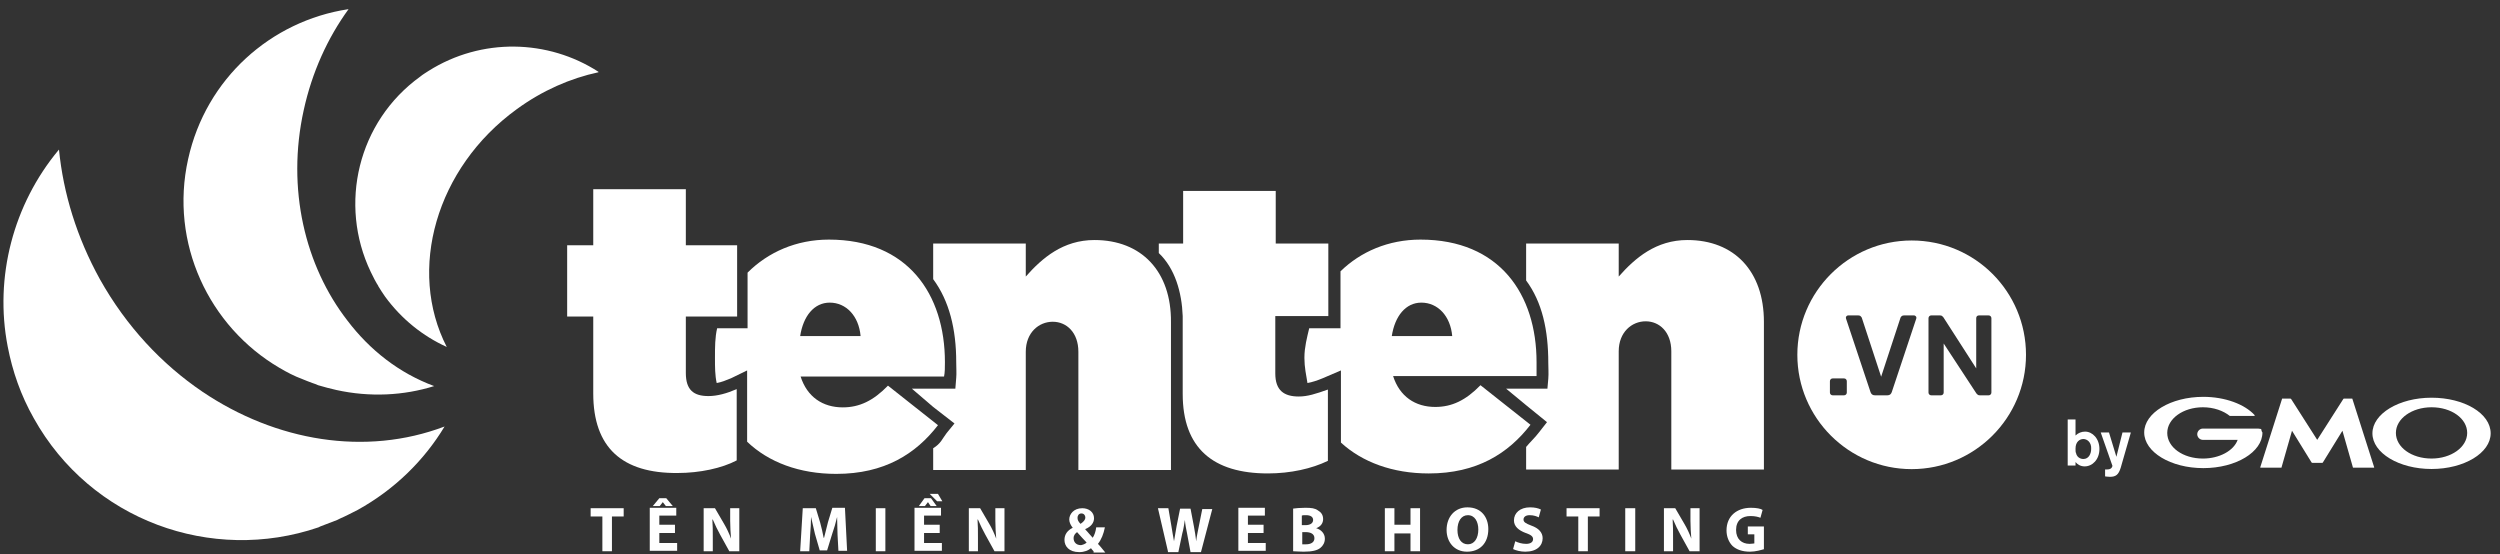
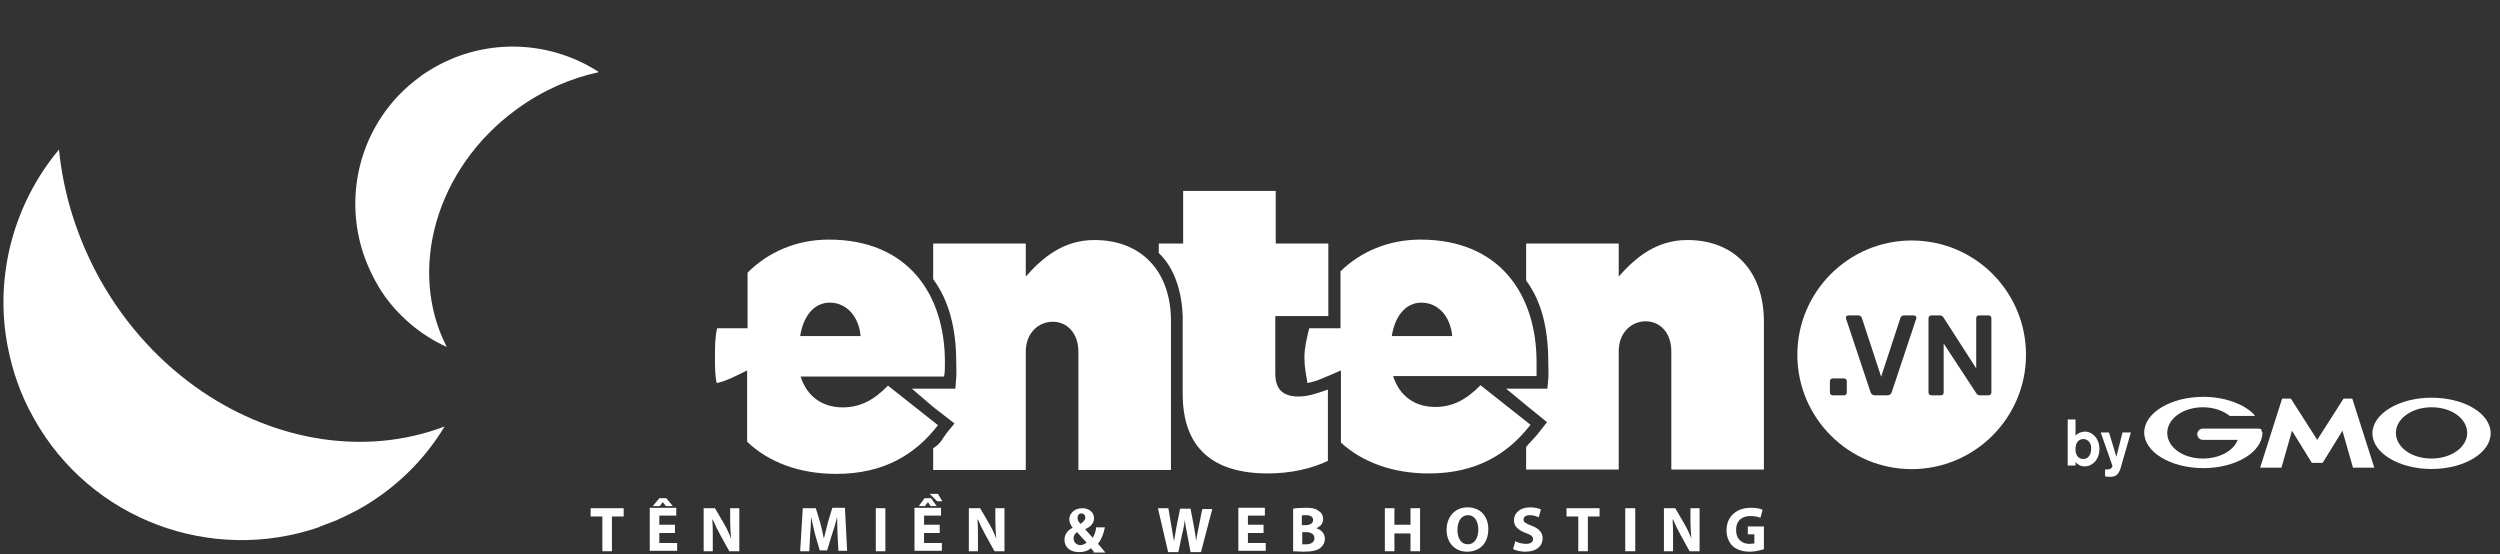
<svg xmlns="http://www.w3.org/2000/svg" width="257" height="57" viewBox="0 0 257 57" fill="none">
  <rect x="0" y="0" width="257" height="57" fill="#333333" stroke="none" />
-   <path d="M60.986 40.448V32.539H58.304V25.211H60.986V19.447H70.504V25.211H75.777V32.539H70.504V38.348C70.504 40.09 71.308 40.716 72.828 40.716C73.722 40.716 74.705 40.448 75.733 40.001V47.329C74.213 48.133 71.934 48.625 69.655 48.625C63.98 48.67 60.986 46.033 60.986 40.448Z" fill="white" />
  <path d="M136.552 32.494V25.032H131.145V19.625H121.627V25.032H119.124V26.015C120.778 27.579 121.493 30.037 121.582 32.494V40.492C121.582 46.078 124.71 48.669 130.341 48.669C132.664 48.669 134.854 48.178 136.508 47.374V40.045C135.256 40.492 134.408 40.761 133.514 40.761C131.994 40.761 131.1 40.135 131.1 38.392V32.494H136.552Z" fill="white" />
  <path d="M112.51 24.675C109.293 24.675 107.148 26.508 105.45 28.429V25.033H95.931V28.697C97.585 30.931 98.3 33.836 98.3 37.231C98.3 37.768 98.344 38.393 98.3 38.84L98.21 39.957H95.931H93.741L95.931 41.834L98.121 43.532L97.317 44.515C96.87 45.096 96.735 45.587 95.931 46.079V48.313H105.45V36.159C105.45 34.193 106.79 33.076 108.221 33.076C109.65 33.076 110.857 34.193 110.857 36.159V48.313H120.375V33.121C120.42 27.893 117.337 24.675 112.51 24.675Z" fill="white" />
  <path d="M97.138 37.231C97.138 30.261 93.34 24.631 85.206 24.631C81.855 24.631 78.951 25.927 76.85 28.027V33.746H73.722C73.499 34.684 73.499 35.712 73.499 36.74V36.829C73.499 37.723 73.499 38.572 73.677 39.376C74.169 39.287 74.616 39.108 75.152 38.885L76.805 38.08V45.408C78.995 47.508 82.168 48.715 85.966 48.715C90.927 48.715 94.144 46.66 96.424 43.71L91.284 39.644C89.765 41.208 88.335 41.878 86.637 41.878C84.581 41.878 82.972 40.806 82.302 38.706H97.049C97.138 38.304 97.138 37.723 97.138 37.231ZM82.257 34.55C82.57 32.495 83.687 31.11 85.296 31.11C86.994 31.11 88.29 32.495 88.469 34.55H82.257Z" fill="white" />
  <path d="M157.958 37.231C157.958 30.261 154.159 24.631 146.026 24.631C142.719 24.631 139.859 25.882 137.803 27.892V33.746H134.586C134.363 34.684 134.094 35.712 134.094 36.74V36.829C134.094 37.723 134.273 38.572 134.407 39.376C134.899 39.287 135.435 39.108 135.971 38.885L137.848 38.08V45.498C140.038 47.508 143.166 48.67 146.875 48.67C151.836 48.67 155.053 46.615 157.332 43.666L152.193 39.599C150.674 41.163 149.243 41.834 147.545 41.834C145.49 41.834 143.881 40.761 143.211 38.661H157.958C157.958 38.304 157.958 37.723 157.958 37.231ZM143.076 34.55C143.389 32.495 144.507 31.11 146.115 31.11C147.813 31.11 149.11 32.495 149.288 34.55H143.076Z" fill="white" />
  <path d="M173.465 24.675C170.247 24.675 168.102 26.508 166.404 28.429V25.033H156.886V28.831C158.539 31.065 159.165 33.925 159.165 37.321C159.165 37.857 159.21 38.349 159.165 38.929L159.075 39.957H156.886H154.83L156.886 41.655L159.031 43.398L158.226 44.425C157.824 44.962 157.288 45.453 156.886 45.945V48.268H166.404V36.114C166.404 34.148 167.745 33.031 169.175 33.031C170.605 33.031 171.811 34.148 171.811 36.114V48.268H181.33V33.076C181.33 27.893 178.291 24.675 173.465 24.675Z" fill="white" />
  <path d="M61.522 7.383C56.339 4.031 49.501 3.853 44.05 7.293C43.781 7.472 43.468 7.651 43.2 7.874C36.765 12.521 34.799 21.011 38.106 27.937C38.24 28.205 38.374 28.473 38.508 28.741C38.598 28.875 38.642 29.009 38.732 29.143C38.776 29.233 38.866 29.322 38.91 29.456C39.134 29.814 39.357 30.171 39.581 30.484C41.279 32.807 43.468 34.55 45.926 35.667C41.86 27.758 44.809 17.258 53.121 11.226C55.758 9.304 58.617 8.053 61.522 7.427C61.522 7.383 61.522 7.383 61.522 7.383Z" fill="white" />
-   <path d="M35.738 32.986C31.359 27.356 29.437 19.402 31.224 11.315C32.074 7.427 33.682 3.897 35.827 0.948H35.783C27.873 2.155 21.17 8.053 19.338 16.364C17.416 24.988 21.483 33.567 28.722 37.812C29.482 38.259 30.241 38.661 31.09 38.974C31.403 39.108 31.761 39.242 32.118 39.376C32.297 39.42 32.476 39.51 32.699 39.599C33.325 39.778 33.95 39.957 34.576 40.091C38.017 40.85 41.503 40.672 44.631 39.689C41.011 38.348 38.017 35.98 35.738 32.986Z" fill="white" />
  <path d="M20.811 40.269C16.655 37.454 12.991 33.567 10.265 28.697C7.897 24.407 6.511 19.894 6.064 15.381L6.02 15.426C1.372 21.011 -0.594 28.473 0.791 35.622C1.283 38.169 2.132 40.627 3.473 42.995C9.327 53.496 21.75 57.964 32.743 54.211C32.788 54.166 32.877 54.166 32.922 54.121C33.503 53.898 34.084 53.674 34.665 53.451C34.754 53.406 34.843 53.362 34.933 53.317C35.558 53.049 36.139 52.736 36.765 52.423C40.563 50.323 43.602 47.329 45.703 43.844C37.569 46.927 28.364 45.363 20.811 40.269Z" fill="white" />
  <path d="M61.924 53.094H60.718V52.244H64.114V53.094H62.907V56.668H61.924V53.094Z" fill="white" />
  <path d="M69.387 54.792H67.778V55.819H69.61V56.624H66.795V52.2H69.521V53.004H67.778V53.943H69.387V54.792ZM68.493 51.217L69.163 52.021H68.448L68.136 51.619L67.823 52.021H67.108L67.778 51.217H68.493Z" fill="white" />
  <path d="M72.336 56.668V52.244H73.498L74.436 53.853C74.705 54.3 74.972 54.881 75.151 55.373C75.107 54.791 75.062 54.211 75.062 53.541V52.244H76.001V56.668H74.972L74.034 54.97C73.766 54.479 73.498 53.943 73.275 53.406H73.23C73.275 53.987 73.275 54.612 73.275 55.328V56.668H72.336Z" fill="white" />
  <path d="M86.1 54.971C86.1 54.434 86.055 53.809 86.055 53.139C85.921 53.719 85.742 54.345 85.564 54.836L85.027 56.579H84.268L83.776 54.881C83.642 54.345 83.508 53.719 83.374 53.139C83.374 53.719 83.329 54.434 83.284 54.971L83.195 56.668H82.257L82.525 52.245H83.866L84.313 53.719C84.447 54.211 84.581 54.792 84.67 55.283H84.715C84.849 54.792 84.983 54.166 85.117 53.675L85.564 52.2H86.86L87.083 56.624H86.189L86.1 54.971Z" fill="white" />
  <path d="M91.016 52.244V56.668H90.033V52.244H91.016Z" fill="white" />
  <path d="M96.602 54.792H94.993V55.819H96.826V56.624H94.01V52.2H96.736V53.004H94.993V53.943H96.602V54.792ZM95.709 51.217L96.289 52.021H95.664L95.395 51.619L95.083 52.021H94.457L95.038 51.217H95.709ZM96.424 50.77L96.871 51.53H96.334L95.574 50.77H96.424Z" fill="white" />
  <path d="M99.596 56.668V52.244H100.758L101.696 53.853C101.964 54.3 102.233 54.881 102.411 55.373C102.367 54.791 102.322 54.211 102.322 53.541V52.244H103.26V56.668H102.233L101.294 54.97C101.026 54.479 100.758 53.943 100.534 53.406H100.49C100.534 53.987 100.534 54.612 100.534 55.328V56.668H99.596Z" fill="white" />
  <path d="M112.421 56.668C112.332 56.579 112.243 56.489 112.153 56.356C111.885 56.579 111.483 56.758 110.947 56.758C109.874 56.758 109.427 56.132 109.427 55.506C109.427 54.926 109.74 54.523 110.277 54.255C110.098 54.032 109.919 53.719 109.919 53.406C109.919 52.87 110.366 52.244 111.259 52.244C111.93 52.244 112.466 52.647 112.466 53.272C112.466 53.719 112.198 54.121 111.572 54.389V54.434C111.841 54.702 112.109 55.059 112.332 55.283C112.511 55.015 112.645 54.612 112.69 54.211H113.583C113.449 54.881 113.226 55.462 112.868 55.909C113.136 56.177 113.36 56.489 113.628 56.802H112.421V56.668ZM111.706 55.774C111.438 55.506 111.081 55.104 110.723 54.702C110.545 54.836 110.366 55.015 110.366 55.328C110.366 55.73 110.634 56.042 111.126 56.042C111.349 55.998 111.572 55.909 111.706 55.774ZM111.17 52.781C110.902 52.781 110.768 53.004 110.768 53.227C110.768 53.451 110.857 53.63 111.081 53.853C111.394 53.63 111.572 53.451 111.572 53.183C111.572 53.004 111.438 52.781 111.17 52.781Z" fill="white" />
  <path d="M120.063 56.668L119.035 52.244H120.108L120.42 54.076C120.51 54.612 120.599 55.194 120.688 55.641C120.778 55.149 120.867 54.612 120.956 54.076L121.314 52.289H122.387L122.744 54.166C122.834 54.702 122.923 55.149 122.967 55.641C123.012 55.149 123.146 54.612 123.235 54.121L123.593 52.334H124.621L123.459 56.758H122.387L122.029 54.836C121.94 54.389 121.85 53.987 121.806 53.451C121.716 53.943 121.672 54.389 121.538 54.836L121.135 56.758H120.063V56.668Z" fill="white" />
  <path d="M129.895 54.792H128.286V55.819H130.118V56.624H127.303V52.2H130.029V53.004H128.286V53.943H129.895V54.792Z" fill="white" />
  <path d="M132.889 52.289C133.157 52.245 133.693 52.2 134.185 52.2C134.81 52.2 135.168 52.245 135.481 52.468C135.793 52.647 136.017 52.915 136.017 53.362C136.017 53.764 135.793 54.121 135.302 54.3C135.793 54.434 136.196 54.836 136.196 55.372C136.196 55.775 136.017 56.087 135.749 56.311C135.436 56.579 134.9 56.713 134.006 56.713C133.514 56.713 133.157 56.668 132.934 56.668V52.289H132.889ZM133.872 53.987H134.185C134.721 53.987 134.989 53.764 134.989 53.451C134.989 53.139 134.721 52.96 134.274 52.96C134.051 52.96 133.917 52.96 133.827 53.004V53.987H133.872ZM133.872 55.954C133.961 55.954 134.096 55.954 134.274 55.954C134.721 55.954 135.123 55.775 135.123 55.328C135.123 54.881 134.721 54.702 134.229 54.702H133.872V55.954Z" fill="white" />
  <path d="M143.346 52.244V53.943H144.999V52.244H145.982V56.668H144.999V54.836H143.346V56.668H142.362V52.244H143.346Z" fill="white" />
  <path d="M152.999 54.39C152.999 55.864 152.105 56.713 150.809 56.713C149.513 56.713 148.709 55.73 148.709 54.479C148.709 53.139 149.558 52.155 150.853 52.155C152.284 52.155 152.999 53.184 152.999 54.39ZM149.826 54.479C149.826 55.373 150.228 55.954 150.898 55.954C151.569 55.954 151.971 55.328 151.971 54.434C151.971 53.63 151.613 52.96 150.898 52.96C150.228 52.96 149.826 53.585 149.826 54.479Z" fill="white" />
  <path d="M155.768 55.641C156.036 55.775 156.439 55.909 156.885 55.909C157.332 55.909 157.6 55.73 157.6 55.417C157.6 55.149 157.377 54.971 156.841 54.792C156.126 54.524 155.634 54.122 155.634 53.496C155.634 52.737 156.26 52.155 157.288 52.155C157.779 52.155 158.137 52.245 158.405 52.379L158.182 53.184C158.003 53.094 157.69 52.96 157.243 52.96C156.796 52.96 156.617 53.184 156.617 53.407C156.617 53.675 156.841 53.809 157.422 54.032C158.182 54.3 158.584 54.747 158.584 55.328C158.584 56.087 158.003 56.713 156.796 56.713C156.304 56.713 155.813 56.579 155.545 56.445L155.768 55.641Z" fill="white" />
  <path d="M162.248 53.094H161.041V52.244H164.437V53.094H163.231V56.668H162.248V53.094Z" fill="white" />
  <path d="M168.103 52.244V56.668H167.075V52.244H168.103Z" fill="white" />
  <path d="M171.052 56.668V52.244H172.214L173.153 53.853C173.421 54.3 173.689 54.881 173.868 55.373C173.823 54.791 173.778 54.211 173.778 53.541V52.244H174.717V56.668H173.689L172.751 54.97C172.482 54.479 172.214 53.943 171.991 53.406H171.946C171.991 53.987 171.991 54.612 171.991 55.328V56.668H171.052Z" fill="white" />
  <path d="M181.374 56.445C181.061 56.534 180.48 56.713 179.899 56.713C179.095 56.713 178.514 56.489 178.112 56.132C177.71 55.73 177.486 55.149 177.486 54.524C177.486 53.049 178.559 52.2 179.989 52.2C180.57 52.2 181.017 52.289 181.195 52.423L180.972 53.228C180.748 53.139 180.436 53.049 179.944 53.049C179.095 53.049 178.469 53.496 178.469 54.479C178.469 55.417 179.051 55.909 179.855 55.909C180.078 55.909 180.257 55.864 180.346 55.864V54.926H179.676V54.121H181.33V56.445H181.374Z" fill="white" />
  <path fill-rule="evenodd" clip-rule="evenodd" d="M196.52 48.226C202.999 48.226 208.273 42.953 208.273 36.474C208.273 29.995 203.044 24.722 196.52 24.722C190.04 24.722 184.767 29.995 184.767 36.474C184.767 42.953 190.04 48.226 196.52 48.226ZM198.331 40.556C198.386 40.611 198.453 40.639 198.531 40.639H199.517C199.603 40.639 199.673 40.611 199.728 40.556C199.783 40.502 199.81 40.435 199.81 40.357V35.311L203.178 40.451C203.202 40.467 203.237 40.502 203.284 40.556C203.331 40.611 203.409 40.639 203.519 40.639H204.434C204.512 40.639 204.579 40.611 204.633 40.556C204.688 40.502 204.716 40.431 204.716 40.345V32.717C204.716 32.631 204.688 32.561 204.633 32.506C204.579 32.451 204.508 32.424 204.422 32.424H203.436C203.35 32.424 203.28 32.451 203.225 32.506C203.178 32.561 203.155 32.631 203.155 32.717V37.869L199.775 32.611C199.759 32.588 199.724 32.553 199.669 32.506C199.622 32.451 199.544 32.424 199.435 32.424H198.531C198.453 32.424 198.386 32.451 198.331 32.506C198.277 32.561 198.249 32.631 198.249 32.717V40.357C198.249 40.435 198.277 40.502 198.331 40.556ZM192.736 40.639C192.611 40.639 192.513 40.607 192.442 40.545C192.372 40.482 192.321 40.404 192.29 40.31L189.778 32.776C189.763 32.737 189.755 32.702 189.755 32.67C189.755 32.6 189.778 32.541 189.825 32.494C189.872 32.447 189.931 32.424 190.001 32.424H191.034C191.144 32.424 191.226 32.455 191.281 32.518C191.343 32.572 191.382 32.627 191.398 32.682L193.381 38.726L195.365 32.682C195.38 32.627 195.415 32.572 195.47 32.518C195.533 32.455 195.619 32.424 195.728 32.424H196.761C196.824 32.424 196.878 32.447 196.925 32.494C196.98 32.541 197.008 32.6 197.008 32.67C197.008 32.702 197 32.737 196.984 32.776L194.473 40.31C194.441 40.404 194.391 40.482 194.32 40.545C194.25 40.607 194.152 40.639 194.027 40.639H192.736ZM188.197 40.556C188.252 40.611 188.319 40.638 188.397 40.638H189.57C189.649 40.638 189.715 40.611 189.77 40.556C189.825 40.502 189.852 40.435 189.852 40.357V39.195C189.852 39.109 189.825 39.038 189.77 38.984C189.715 38.929 189.649 38.902 189.57 38.902H188.397C188.319 38.902 188.252 38.929 188.197 38.984C188.143 39.038 188.115 39.109 188.115 39.195V40.357C188.115 40.435 188.143 40.502 188.197 40.556Z" fill="white" />
  <path d="M214.972 46.157C214.972 46.604 214.749 47.185 214.168 47.185C214.123 47.185 213.542 47.185 213.408 46.56C213.364 46.47 213.364 46.336 213.364 46.113C213.364 45.398 213.81 45.13 214.168 45.13C214.57 45.13 215.017 45.487 214.972 46.157ZM212.559 43.119V47.855H213.364V47.498C213.542 47.721 213.855 47.945 214.302 47.945C215.106 47.945 215.821 47.23 215.821 46.157C215.821 45.085 215.106 44.37 214.347 44.37C213.989 44.37 213.632 44.504 213.364 44.772V43.119H212.559Z" fill="white" />
  <path d="M219.039 44.505L218.19 47.454L218.011 48.079C217.788 48.794 217.52 49.017 216.894 49.017C216.626 49.017 216.492 48.973 216.403 48.973V48.258C216.492 48.258 216.537 48.258 216.626 48.258C216.671 48.258 216.85 48.258 216.983 48.169C217.073 48.124 217.162 47.945 217.162 47.9L215.956 44.46H216.805L217.565 46.962L218.19 44.46H219.039V44.505Z" fill="white" />
  <path d="M238.21 47.586H238.701C238.746 47.586 238.746 47.586 238.791 47.541L240.802 44.28L241.874 48.033C241.874 48.078 241.919 48.078 241.919 48.078H244.019C244.064 48.078 244.064 48.078 244.064 48.033L241.829 41.018C241.829 40.973 241.785 40.973 241.785 40.973H240.98C240.936 40.973 240.936 40.973 240.891 41.018L238.21 45.218L235.528 41.018C235.528 41.018 235.484 40.973 235.439 40.973H234.635C234.59 40.973 234.59 40.973 234.59 41.018L232.355 48.033C232.355 48.078 232.355 48.078 232.4 48.078H234.501C234.545 48.078 234.545 48.078 234.545 48.033L235.618 44.28L237.629 47.541C237.629 47.541 237.674 47.586 237.718 47.586H238.21Z" fill="white" />
  <path d="M232.445 44.101C232.445 44.057 232.445 44.057 232.445 44.101L232.132 44.057H230.077H226.457C226.144 44.057 225.876 44.325 225.876 44.638C225.876 44.95 226.144 45.218 226.457 45.218H230.032C229.63 46.336 228.155 47.14 226.457 47.14C224.401 47.14 222.793 45.978 222.793 44.504C222.793 43.029 224.446 41.867 226.457 41.867C227.574 41.867 228.558 42.225 229.228 42.761C229.228 42.761 229.228 42.761 229.273 42.761H231.73C231.775 42.761 231.775 42.761 231.775 42.716C231.775 42.716 231.775 42.716 231.775 42.672C230.747 41.554 228.736 40.795 226.502 40.795C223.15 40.795 220.424 42.448 220.424 44.459C220.424 46.47 223.15 48.123 226.502 48.123C229.853 48.123 232.579 46.47 232.579 44.459C232.49 44.37 232.49 44.235 232.445 44.101Z" fill="white" />
  <path d="M249.963 40.884C246.611 40.884 243.885 42.537 243.885 44.548C243.885 46.559 246.611 48.212 249.963 48.212C253.314 48.212 256.04 46.559 256.04 44.548C256.04 42.492 253.314 40.884 249.963 40.884ZM249.963 47.139C247.907 47.139 246.298 45.978 246.298 44.503C246.298 43.029 247.951 41.867 249.963 41.867C252.018 41.867 253.627 43.029 253.627 44.503C253.627 45.978 251.974 47.139 249.963 47.139Z" fill="white" />
</svg>